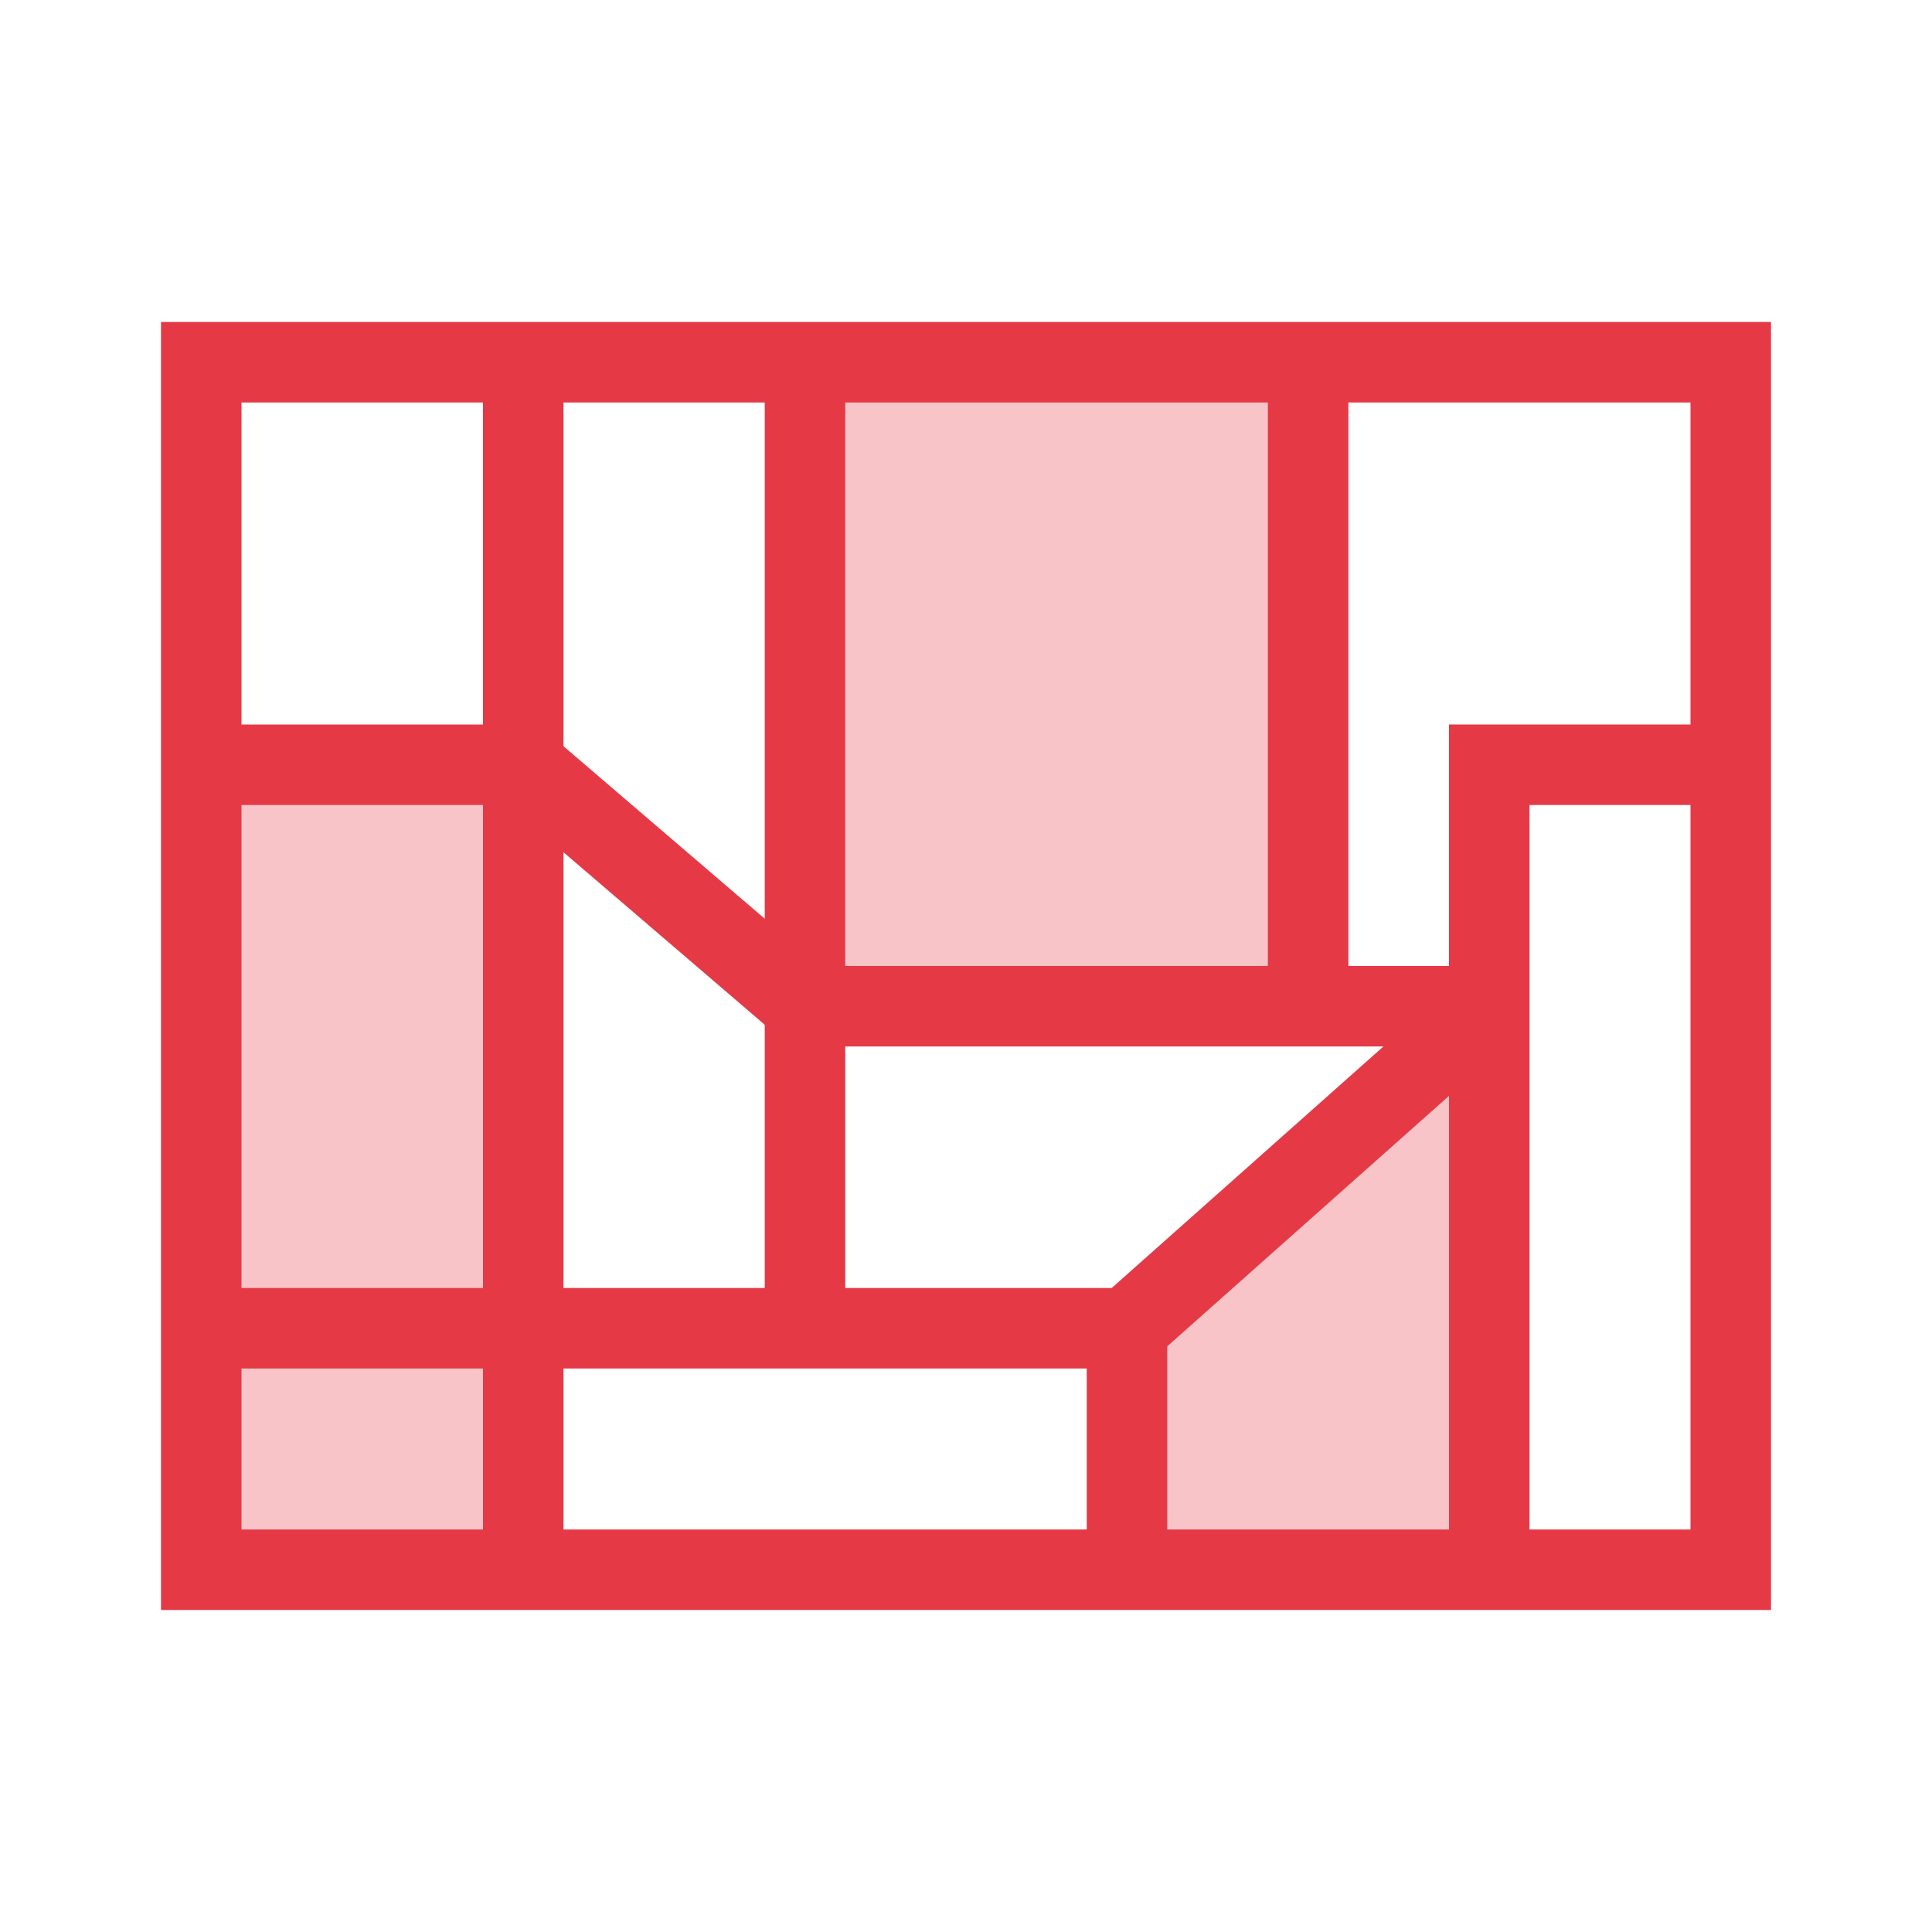
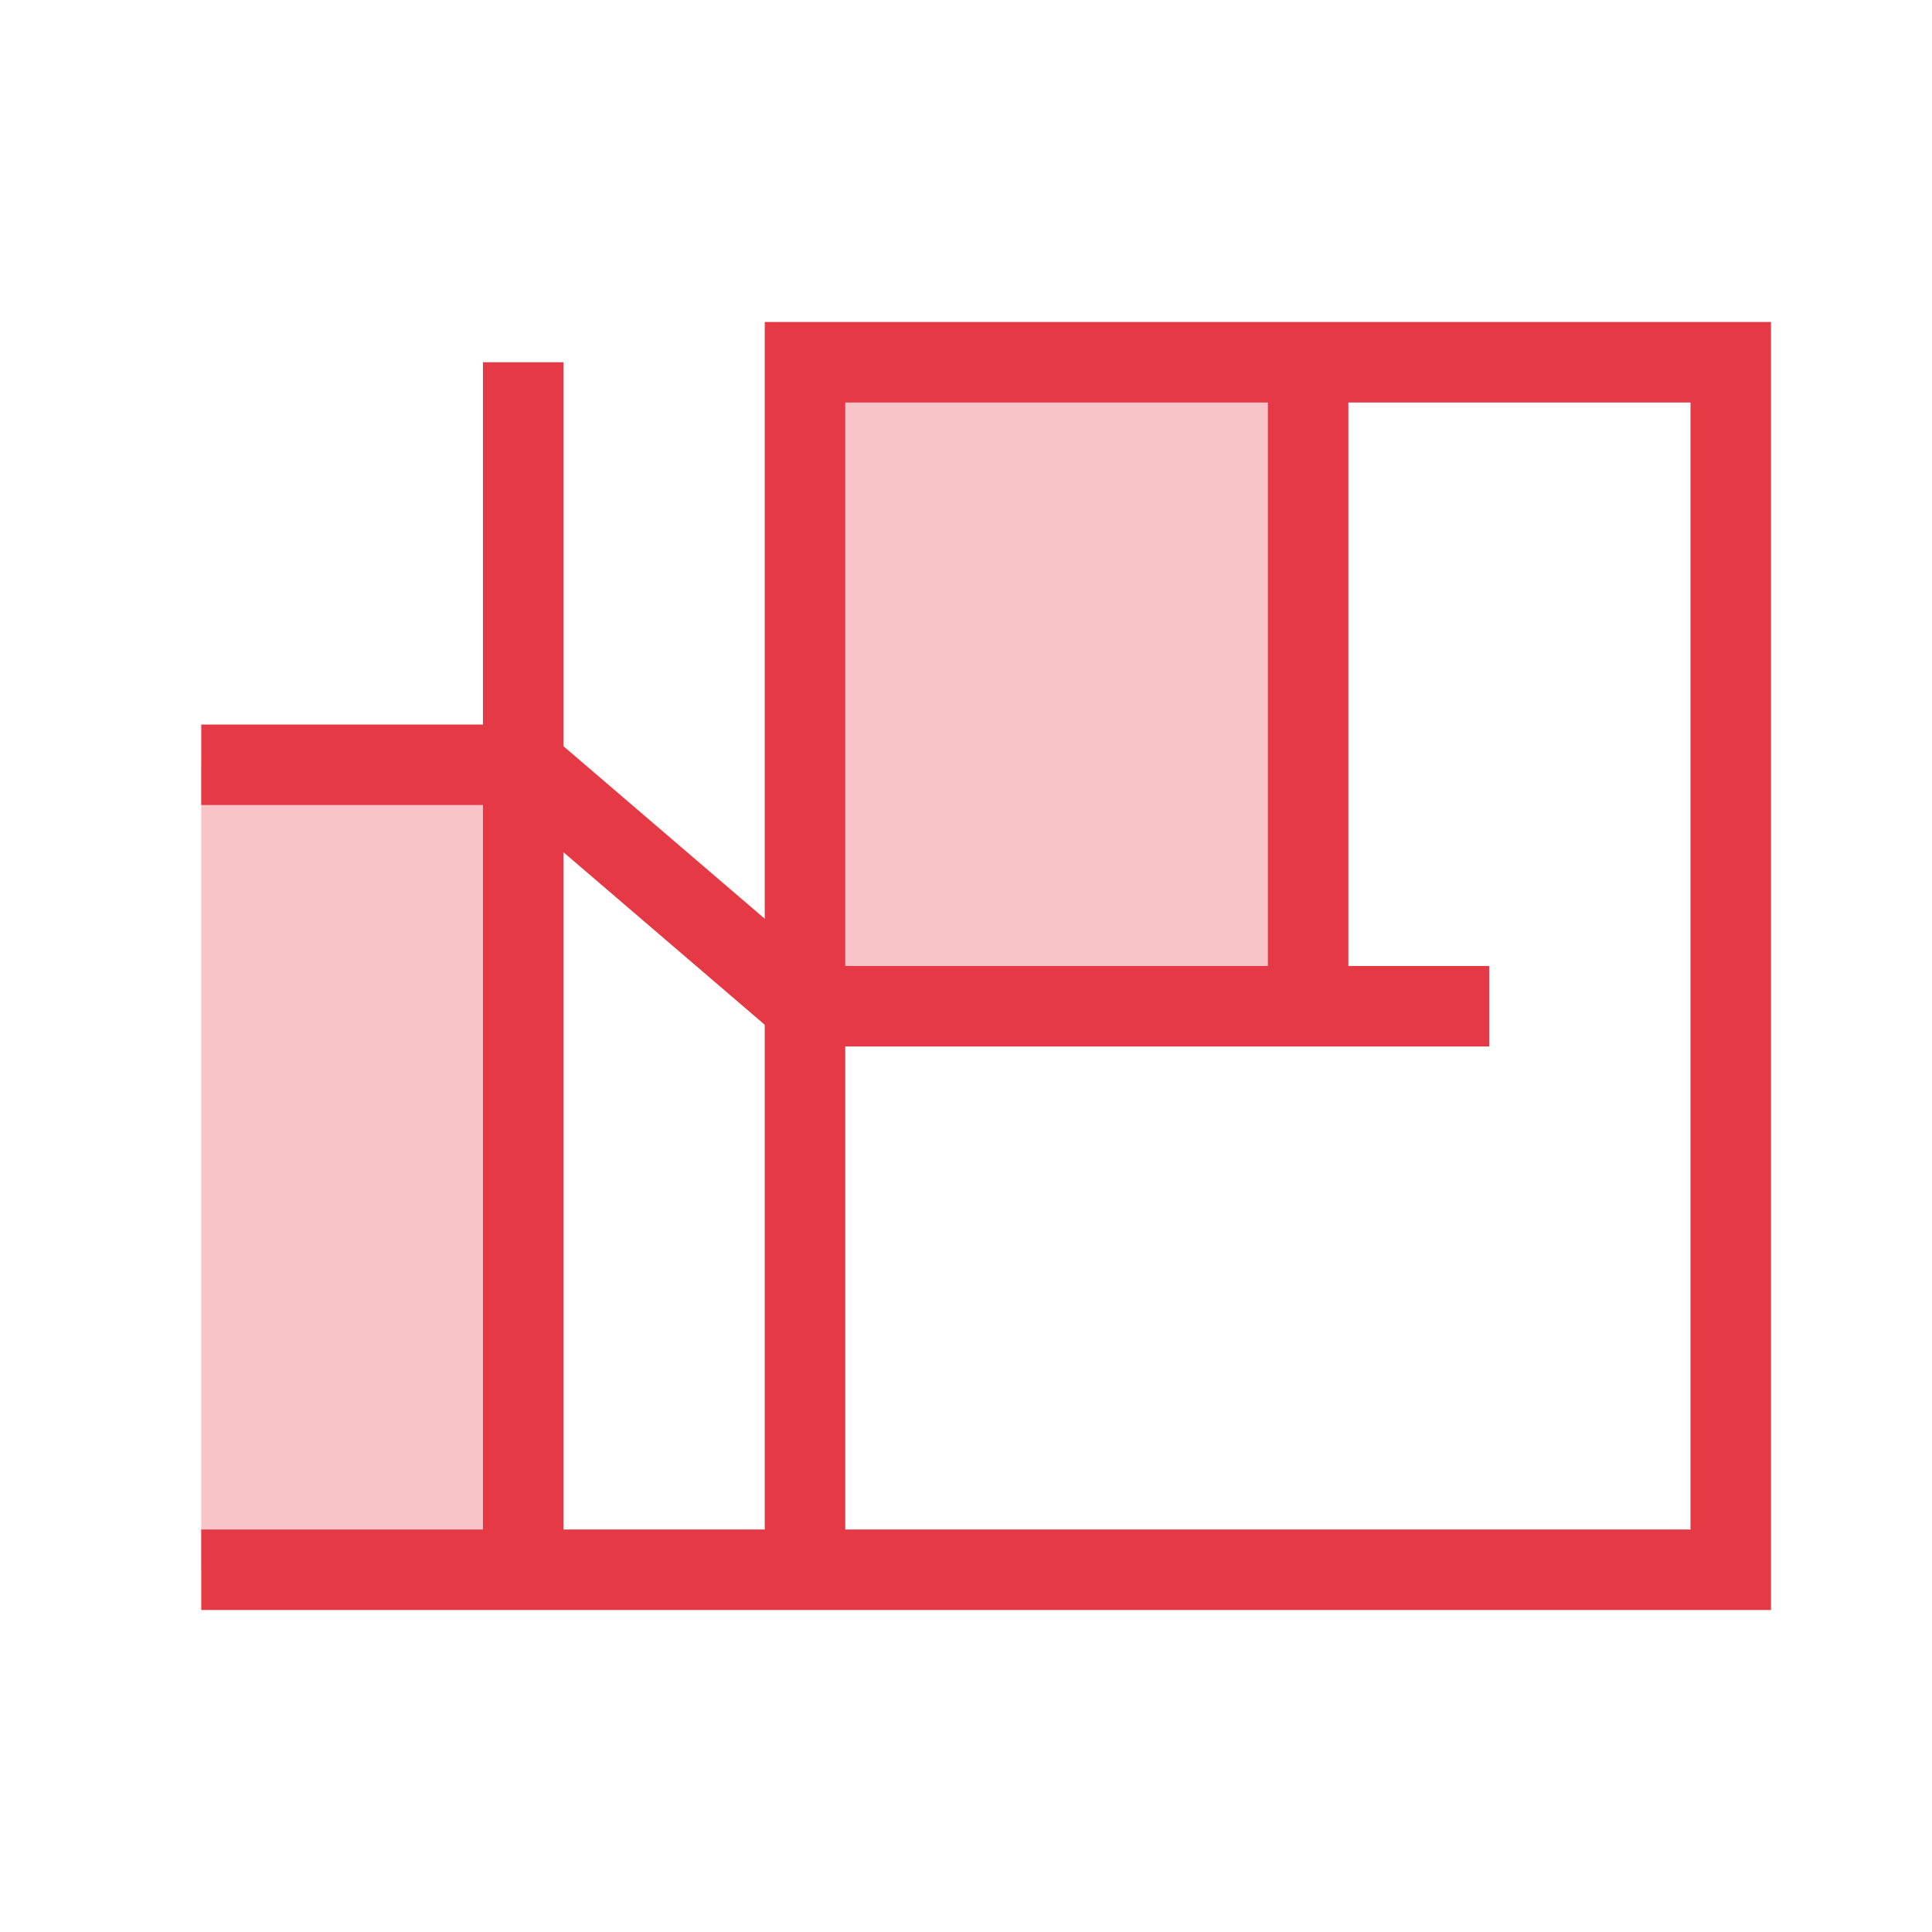
<svg xmlns="http://www.w3.org/2000/svg" width="48" height="48" viewBox="0 0 48 48" fill="none">
  <path opacity="0.3" d="M33 9H20V25H33V9Z" fill="#E63946" />
  <path opacity="0.3" d="M13 19H5V39H13V19Z" fill="#E63946" />
-   <path opacity="0.3" d="M28 33L37 25V39H28V33Z" fill="#E63946" />
-   <path d="M43 19H37V39" stroke="#E63946" stroke-width="2" stroke-miterlimit="10" />
  <path d="M13 9V39" stroke="#E63946" stroke-width="2" stroke-miterlimit="10" />
-   <path d="M37 25L28 33" stroke="#E63946" stroke-width="2" stroke-miterlimit="10" />
  <path d="M5 19H13L20 25H37" stroke="#E63946" stroke-width="2" stroke-miterlimit="10" />
-   <path d="M5 33H28V39" stroke="#E63946" stroke-width="2" stroke-miterlimit="10" />
-   <path d="M20 9V33M20 9H43V39H5V9H20Z" stroke="#E63946" stroke-width="2" stroke-miterlimit="10" />
+   <path d="M20 9V33M20 9H43V39H5H20Z" stroke="#E63946" stroke-width="2" stroke-miterlimit="10" />
  <path d="M32.5 9V25" stroke="#E63946" stroke-width="2" stroke-miterlimit="10" />
</svg>